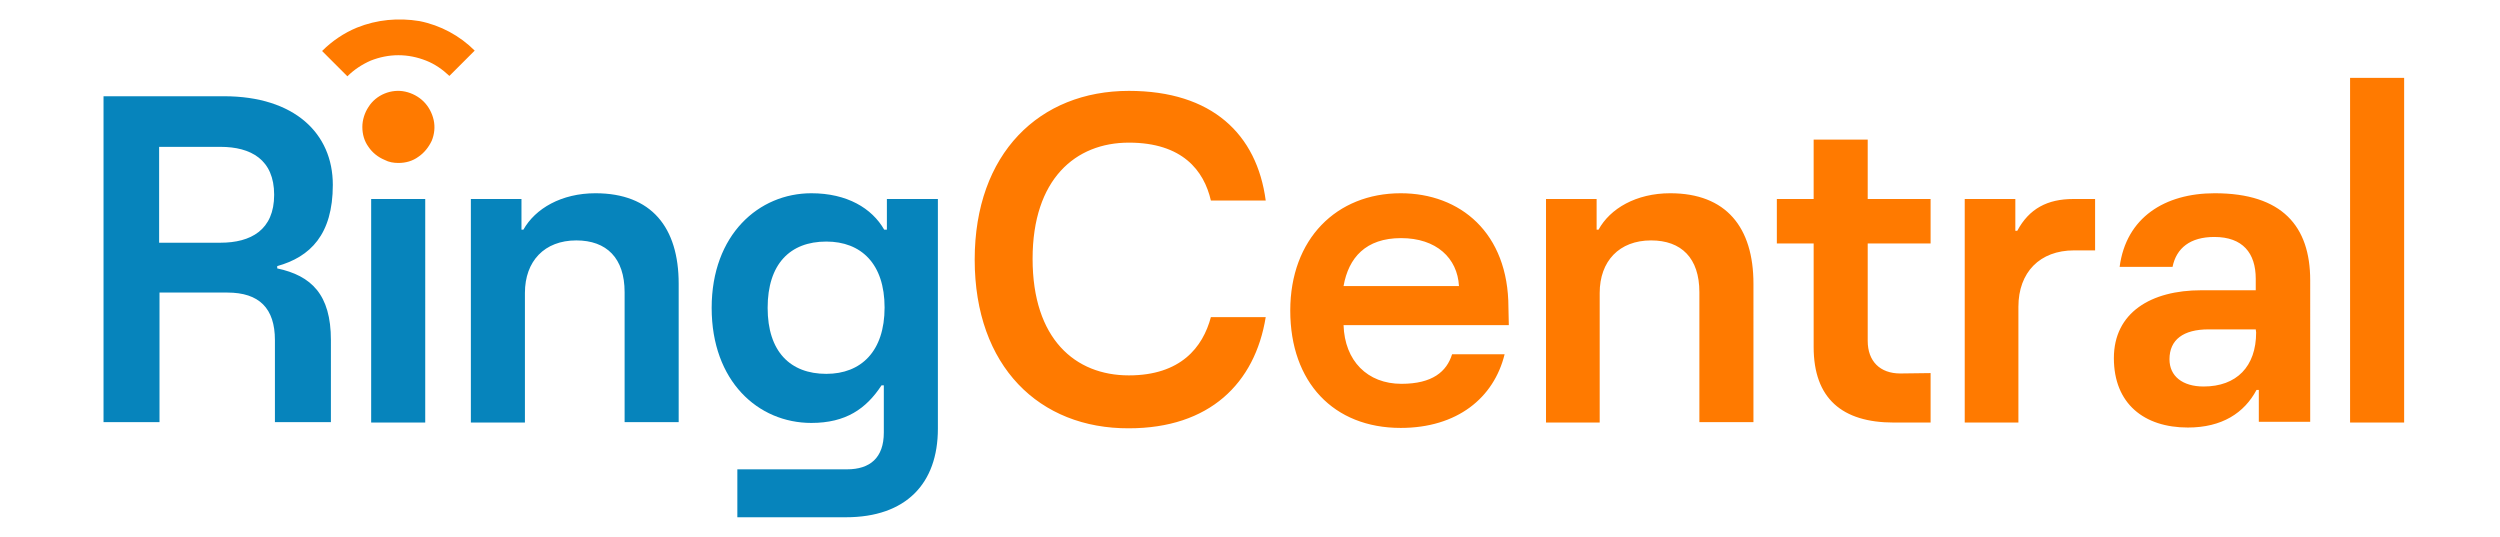
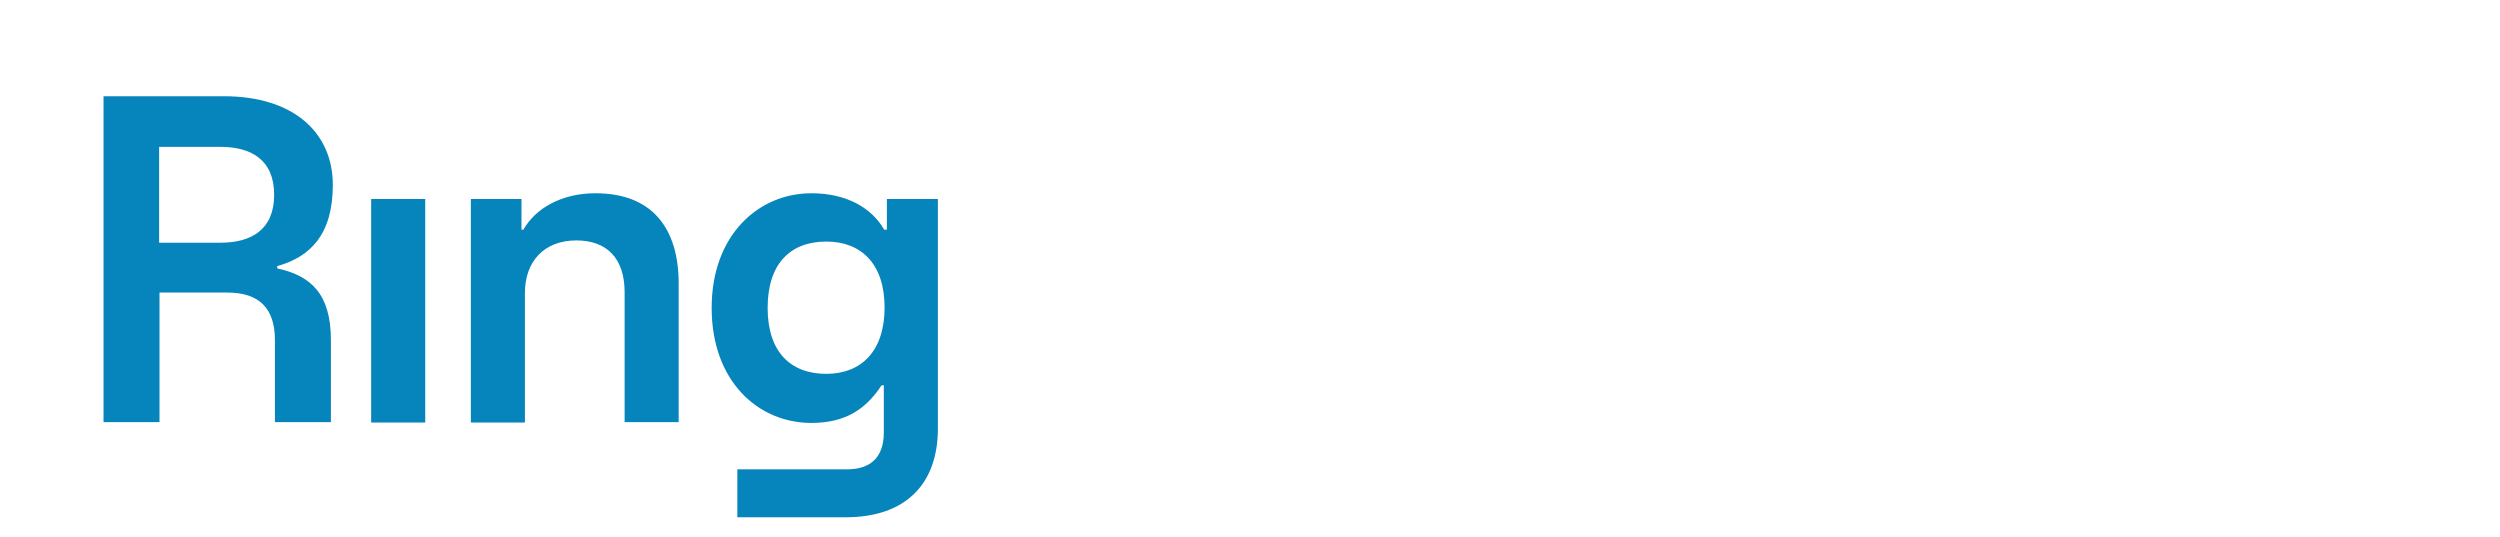
<svg xmlns="http://www.w3.org/2000/svg" version="1.1" id="layer" x="0px" y="0px" viewBox="0 0 652 140" style="enable-background:new 0 0 652 140;" xml:space="preserve">
  <style type="text/css">
	.st0{fill:#0684BC;}
	.st1{fill:#FF7A00;}
</style>
  <path class="st0" d="M231.3,51.9v8h-0.7c-3.2-5.6-9.7-9.5-19-9.5c-13.7,0-26,10.8-26,29.9s12.1,30,26,30c9,0,14.3-3.7,18.3-9.8h0.6  v12.3c0,6.6-3.6,9.6-9.6,9.6h-28.6v12.5h28.3c15.7,0,24-8.8,24-23.1V51.9H231.3z M215.5,97.5c-9.4,0-15.3-5.8-15.3-17.2  S206,63,215.5,63c9.1,0,15.2,5.8,15.2,17.2S224.6,97.5,215.5,97.5z M136.9,110.2V76.4c0-8.3,5.1-13.7,13.4-13.7  c7.9,0,12.6,4.6,12.6,13.5v33.9H177V74c0-14.7-7.1-23.6-21.7-23.6c-8.9,0-15.7,4-18.8,9.5H136v-8h-13.2v58.3L136.9,110.2z   M110.9,51.9H96.8v58.3h14.1V51.9z M72.3,70v-0.6c8.6-2.4,14.5-8.2,14.5-21.2c0-13.4-10-23.1-28.4-23.1H27v85h14.6V76.3h17.7  c8.3,0,12.4,4.1,12.4,12.4v21.4h14.6V88.7C86.3,76.8,81.2,71.9,72.3,70z M57.5,63.3h-16v-25h16c7.9,0,14,3.3,14,12.5  S65.4,63.3,57.5,63.3z" />
-   <path class="st1" d="M627,20.3h-14.1v89.9H627V20.3z M577.6,50.4c-13,0-23.1,6.3-24.8,19.2h13.8c1-4.9,4.6-7.8,10.9-7.8  c7.4,0,10.8,4.2,10.8,10.9v3h-14.2c-13.1,0-22.8,5.8-22.8,17.7c0,11.9,7.9,18.1,19.3,18.1c8.9,0,14.7-3.8,17.9-9.8h0.6v8.3h13.4  V73.1C602.5,59,595.2,50.4,577.6,50.4z M574.7,100.8c-5.5,0-8.9-2.7-8.9-7.1c0-5.1,3.6-7.8,10.2-7.8h12.3l0.1,0.8  C588.4,95.6,583.3,100.8,574.7,100.8z M526.4,110.2V80c0-9,5.6-14.7,14.5-14.7h5.5V51.9h-5.7c-6.7,0-11.5,2.5-14.6,8.3h-0.5v-8.3  h-13.2v58.3L526.4,110.2z M503.5,97.3v12.9h-9.6c-13.5,0-20.9-6.3-20.9-19.7v-27h-9.6V51.9h9.6V36.4h14.1v15.5h16.4v11.6h-16.4v25.4  c0,5.3,3.2,8.5,8.5,8.5L503.5,97.3L503.5,97.3z M417.2,110.2V76.4c0-8.3,5.1-13.7,13.4-13.7c7.9,0,12.6,4.6,12.6,13.5v33.9h14.1V74  c0-14.7-7.1-23.6-21.7-23.6c-8.9,0-15.7,4-18.7,9.5h-0.5v-8h-13.2v58.3L417.2,110.2z M365.5,100.1c-8.9,0-14.8-6-15.1-15.3h43.1  l-0.1-4.6c0-19.5-12.6-29.8-28.1-29.8c-16.7,0-28.8,11.9-28.8,30.6s11.3,30.6,28.8,30.6c14.7,0,24.3-7.8,27.1-19.2h-13.7  C377.3,96.9,373.6,100.1,365.5,100.1z M365.4,62.1c9.2,0,14.7,5.2,15.1,12.5h-30.1C351.7,67.2,356.2,62.1,365.4,62.1z M294.4,111.7  c21,0,32.9-11.7,35.7-29h-14.3c-2.1,7.9-7.9,15.2-21.4,15.2c-14,0-25.1-9.5-25.1-30.4c0-20.8,11.2-30.3,25.1-30.3  c14,0,19.6,7.3,21.4,15.1h14.3c-2.3-17.3-14-28.6-35.7-28.6c-23.3,0-40.2,16.3-40.2,44C254.2,95.6,271.1,111.8,294.4,111.7  L294.4,111.7z M103.9,42.5c1.9,0,3.7-0.5,5.2-1.6c1.5-1,2.7-2.5,3.5-4.2c0.7-1.7,0.9-3.6,0.5-5.4s-1.3-3.5-2.6-4.8  c-1.3-1.3-3-2.2-4.8-2.6s-3.7-0.2-5.4,0.5s-3.2,1.9-4.2,3.5c-1,1.5-1.6,3.4-1.6,5.2c0,1.9,0.5,3.7,1.6,5.2c1,1.5,2.5,2.7,4.2,3.4  C101.4,42.3,102.7,42.5,103.9,42.5z M93.1,7.2c-3.4,1.4-6.5,3.5-9.1,6.1l6.6,6.6c1.7-1.7,3.8-3.1,6.1-4.1c2.3-0.9,4.7-1.4,7.2-1.4  s4.9,0.5,7.2,1.4c2.3,0.9,4.3,2.3,6.1,4l6.6-6.6c-3.9-3.9-8.9-6.6-14.4-7.7C103.9,4.6,98.3,5.1,93.1,7.2z" />
</svg>